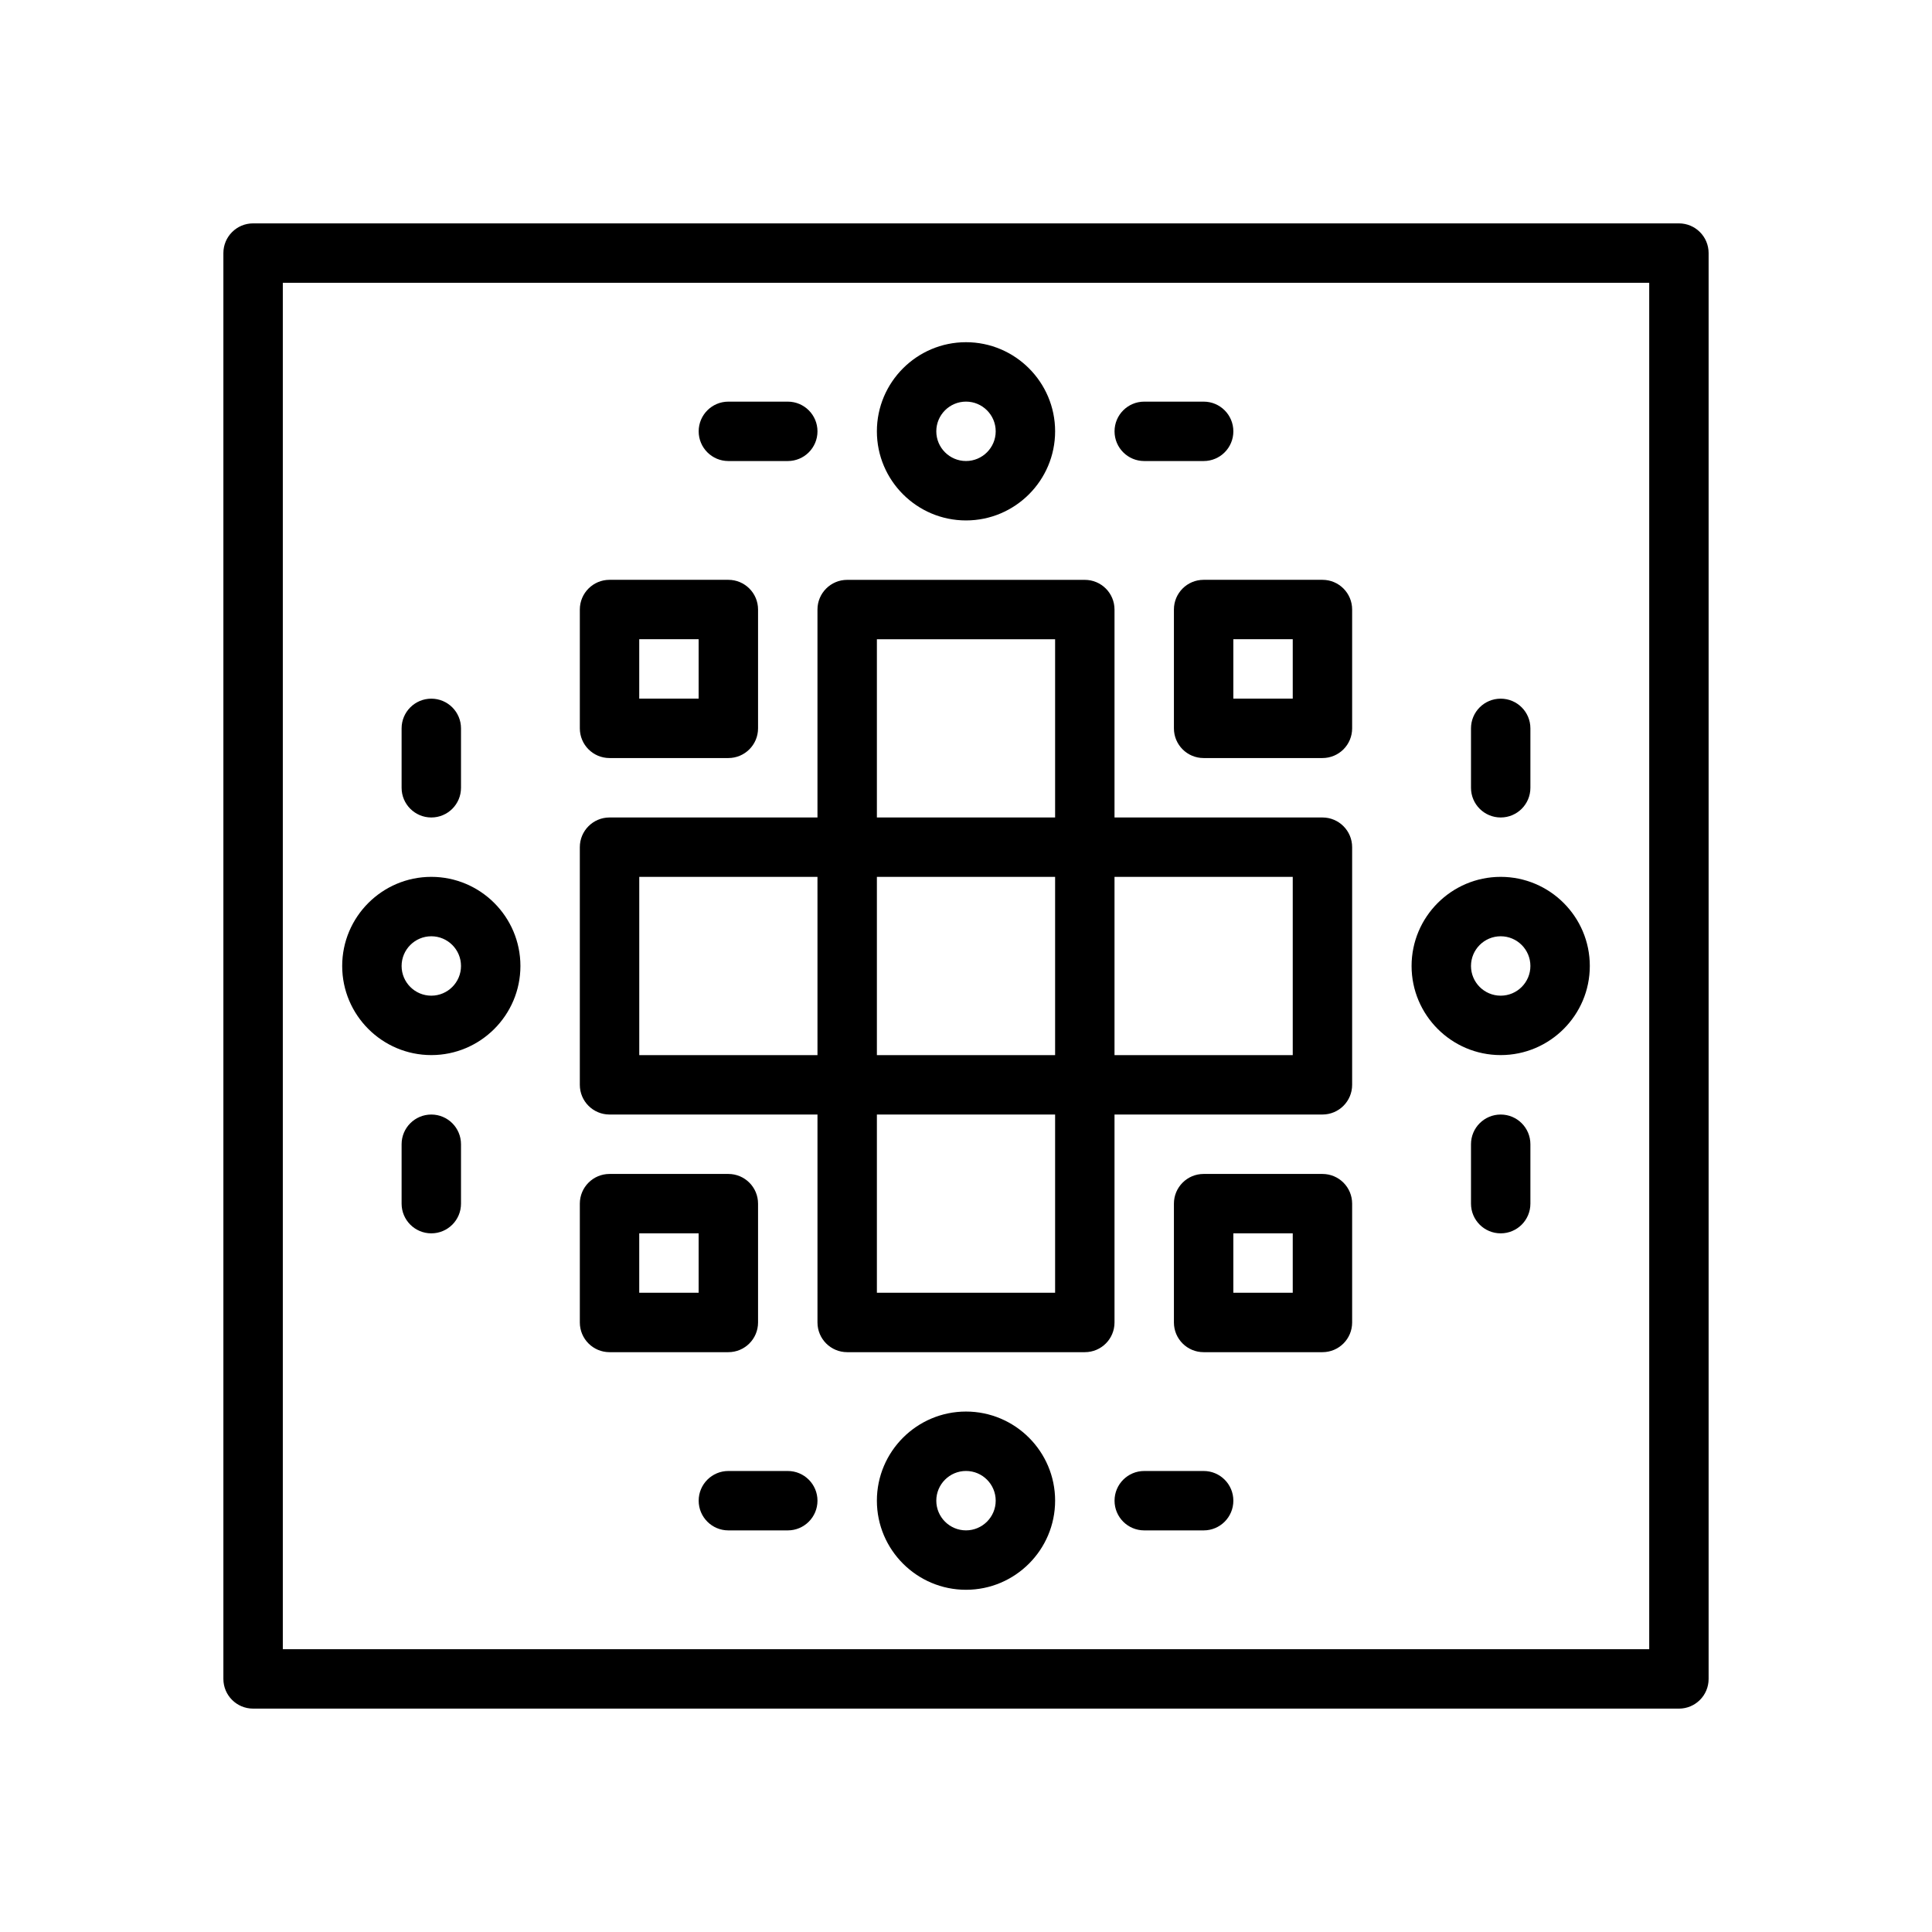
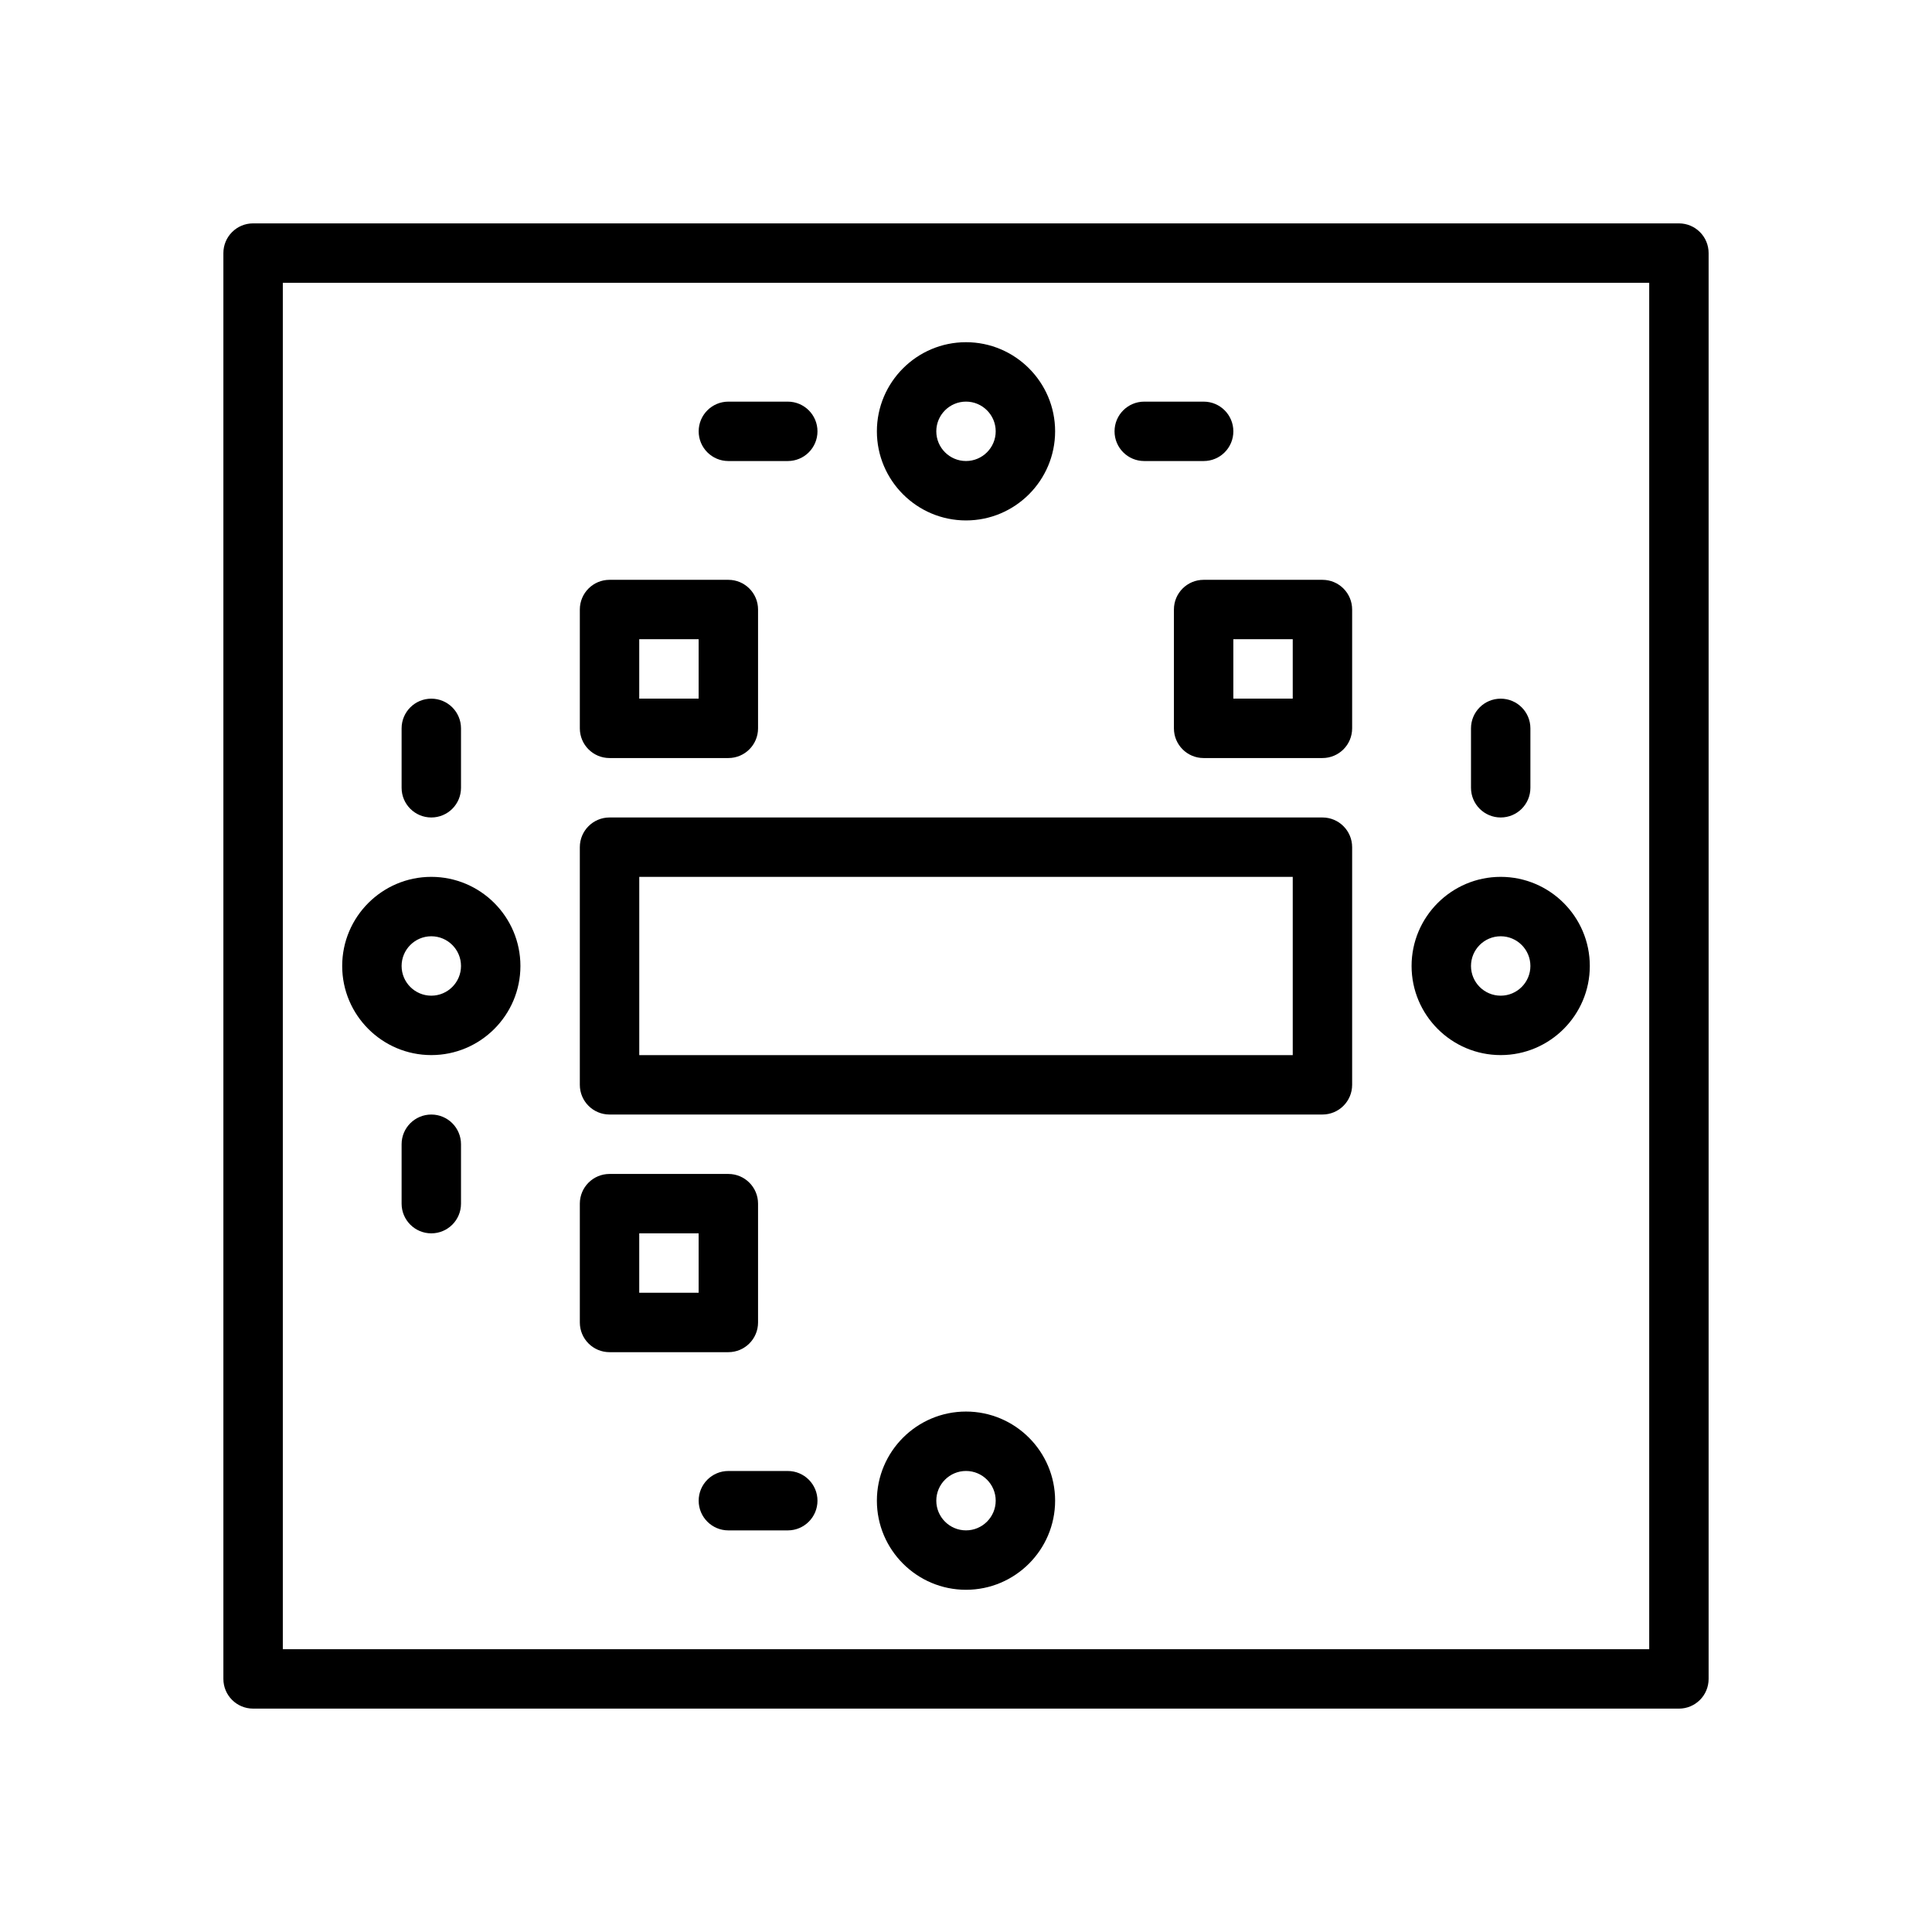
<svg xmlns="http://www.w3.org/2000/svg" fill="#000000" width="800px" height="800px" version="1.1" viewBox="144 144 512 512">
  <g>
    <path d="m588.93 596.8h-377.86c-4.344 0-7.871-3.519-7.871-7.871v-377.86c0-4.352 3.527-7.871 7.871-7.871h377.86c4.352 0 7.871 3.519 7.871 7.871v377.86c0.004 4.356-3.516 7.875-7.871 7.875zm-369.98-15.746h362.11v-362.11h-362.11z" />
-     <path d="m431.49 502.34h-62.977c-4.344 0-7.871-3.519-7.871-7.871l-0.004-188.93c0-4.352 3.527-7.871 7.871-7.871h62.977c4.352 0 7.871 3.519 7.871 7.871v188.93c0.004 4.352-3.516 7.871-7.867 7.871zm-55.105-15.746h47.23v-173.18h-47.23z" />
    <path d="m337.02 502.34h-31.488c-4.344 0-7.871-3.519-7.871-7.871v-31.488c0-4.352 3.527-7.871 7.871-7.871h31.488c4.344 0 7.871 3.519 7.871 7.871v31.488c0 4.352-3.527 7.871-7.871 7.871zm-23.617-15.746h15.742v-15.742h-15.742z" />
    <path d="m337.02 344.89h-31.488c-4.344 0-7.871-3.519-7.871-7.871v-31.488c0-4.352 3.527-7.871 7.871-7.871h31.488c4.344 0 7.871 3.519 7.871 7.871v31.488c0 4.352-3.527 7.871-7.871 7.871zm-23.617-15.746h15.742v-15.742h-15.742z" />
-     <path d="m494.46 502.34h-31.488c-4.352 0-7.871-3.519-7.871-7.871v-31.488c0-4.352 3.519-7.871 7.871-7.871h31.488c4.352 0 7.871 3.519 7.871 7.871v31.488c0.004 4.352-3.516 7.871-7.871 7.871zm-23.613-15.746h15.742v-15.742h-15.742z" />
    <path d="m494.46 344.89h-31.488c-4.352 0-7.871-3.519-7.871-7.871v-31.488c0-4.352 3.519-7.871 7.871-7.871h31.488c4.352 0 7.871 3.519 7.871 7.871v31.488c0.004 4.352-3.516 7.871-7.871 7.871zm-23.613-15.746h15.742v-15.742h-15.742z" />
    <path d="m494.46 439.36h-188.93c-4.344 0-7.871-3.519-7.871-7.871v-62.977c0-4.352 3.527-7.871 7.871-7.871h188.93c4.352 0 7.871 3.519 7.871 7.871v62.977c0 4.352-3.519 7.871-7.875 7.871zm-181.05-15.746h173.18v-47.23h-173.18z" />
-     <path d="m462.98 549.57h-15.742c-4.352 0-7.871-3.519-7.871-7.871 0-4.352 3.519-7.871 7.871-7.871h15.742c4.352 0 7.871 3.519 7.871 7.871 0 4.352-3.519 7.871-7.871 7.871z" />
    <path d="m352.77 549.57h-15.742c-4.344 0-7.871-3.519-7.871-7.871 0-4.352 3.527-7.871 7.871-7.871h15.742c4.344 0 7.871 3.519 7.871 7.871 0 4.352-3.523 7.871-7.871 7.871z" />
    <path d="m462.98 266.18h-15.742c-4.352 0-7.871-3.519-7.871-7.871 0-4.352 3.519-7.871 7.871-7.871h15.742c4.352 0 7.871 3.519 7.871 7.871 0 4.352-3.519 7.871-7.871 7.871z" />
    <path d="m352.77 266.18h-15.742c-4.344 0-7.871-3.519-7.871-7.871 0-4.352 3.527-7.871 7.871-7.871h15.742c4.344 0 7.871 3.519 7.871 7.871 0 4.352-3.523 7.871-7.871 7.871z" />
    <path d="m541.7 360.64c-4.352 0-7.871-3.519-7.871-7.871v-15.742c0-4.352 3.519-7.871 7.871-7.871 4.352 0 7.871 3.519 7.871 7.871v15.742c0 4.356-3.519 7.871-7.871 7.871z" />
-     <path d="m541.7 470.85c-4.352 0-7.871-3.519-7.871-7.871v-15.742c0-4.352 3.519-7.871 7.871-7.871 4.352 0 7.871 3.519 7.871 7.871v15.742c0 4.352-3.519 7.871-7.871 7.871z" />
    <path d="m258.3 360.64c-4.344 0-7.871-3.519-7.871-7.871v-15.742c0-4.352 3.527-7.871 7.871-7.871s7.871 3.519 7.871 7.871v15.742c0.004 4.356-3.523 7.871-7.871 7.871z" />
    <path d="m258.3 470.85c-4.344 0-7.871-3.519-7.871-7.871v-15.742c0-4.352 3.527-7.871 7.871-7.871s7.871 3.519 7.871 7.871v15.742c0.004 4.352-3.523 7.871-7.871 7.871z" />
    <path d="m400 565.31c-13.02 0-23.617-10.598-23.617-23.617 0-13.02 10.598-23.617 23.617-23.617s23.617 10.598 23.617 23.617c-0.004 13.02-10.598 23.617-23.617 23.617zm0-31.488c-4.336 0-7.871 3.527-7.871 7.871s3.535 7.871 7.871 7.871 7.871-3.527 7.871-7.871c0-4.348-3.535-7.871-7.871-7.871z" />
    <path d="m400 281.92c-13.02 0-23.617-10.598-23.617-23.617s10.598-23.617 23.617-23.617 23.617 10.598 23.617 23.617c-0.004 13.023-10.598 23.617-23.617 23.617zm0-31.488c-4.336 0-7.871 3.527-7.871 7.871s3.535 7.871 7.871 7.871 7.871-3.527 7.871-7.871-3.535-7.871-7.871-7.871z" />
    <path d="m541.7 423.61c-13.02 0-23.617-10.598-23.617-23.617 0-13.02 10.598-23.617 23.617-23.617 13.02 0 23.617 10.598 23.617 23.617 0 13.023-10.598 23.617-23.617 23.617zm0-31.488c-4.344 0-7.871 3.527-7.871 7.871s3.527 7.871 7.871 7.871 7.871-3.527 7.871-7.871-3.527-7.871-7.871-7.871z" />
    <path d="m258.3 423.61c-13.02 0-23.617-10.598-23.617-23.617 0-13.02 10.598-23.617 23.617-23.617s23.617 10.598 23.617 23.617c0 13.023-10.594 23.617-23.617 23.617zm0-31.488c-4.336 0-7.871 3.527-7.871 7.871s3.535 7.871 7.871 7.871c4.336 0 7.871-3.527 7.871-7.871 0.004-4.344-3.531-7.871-7.871-7.871z" />
  </g>
</svg>